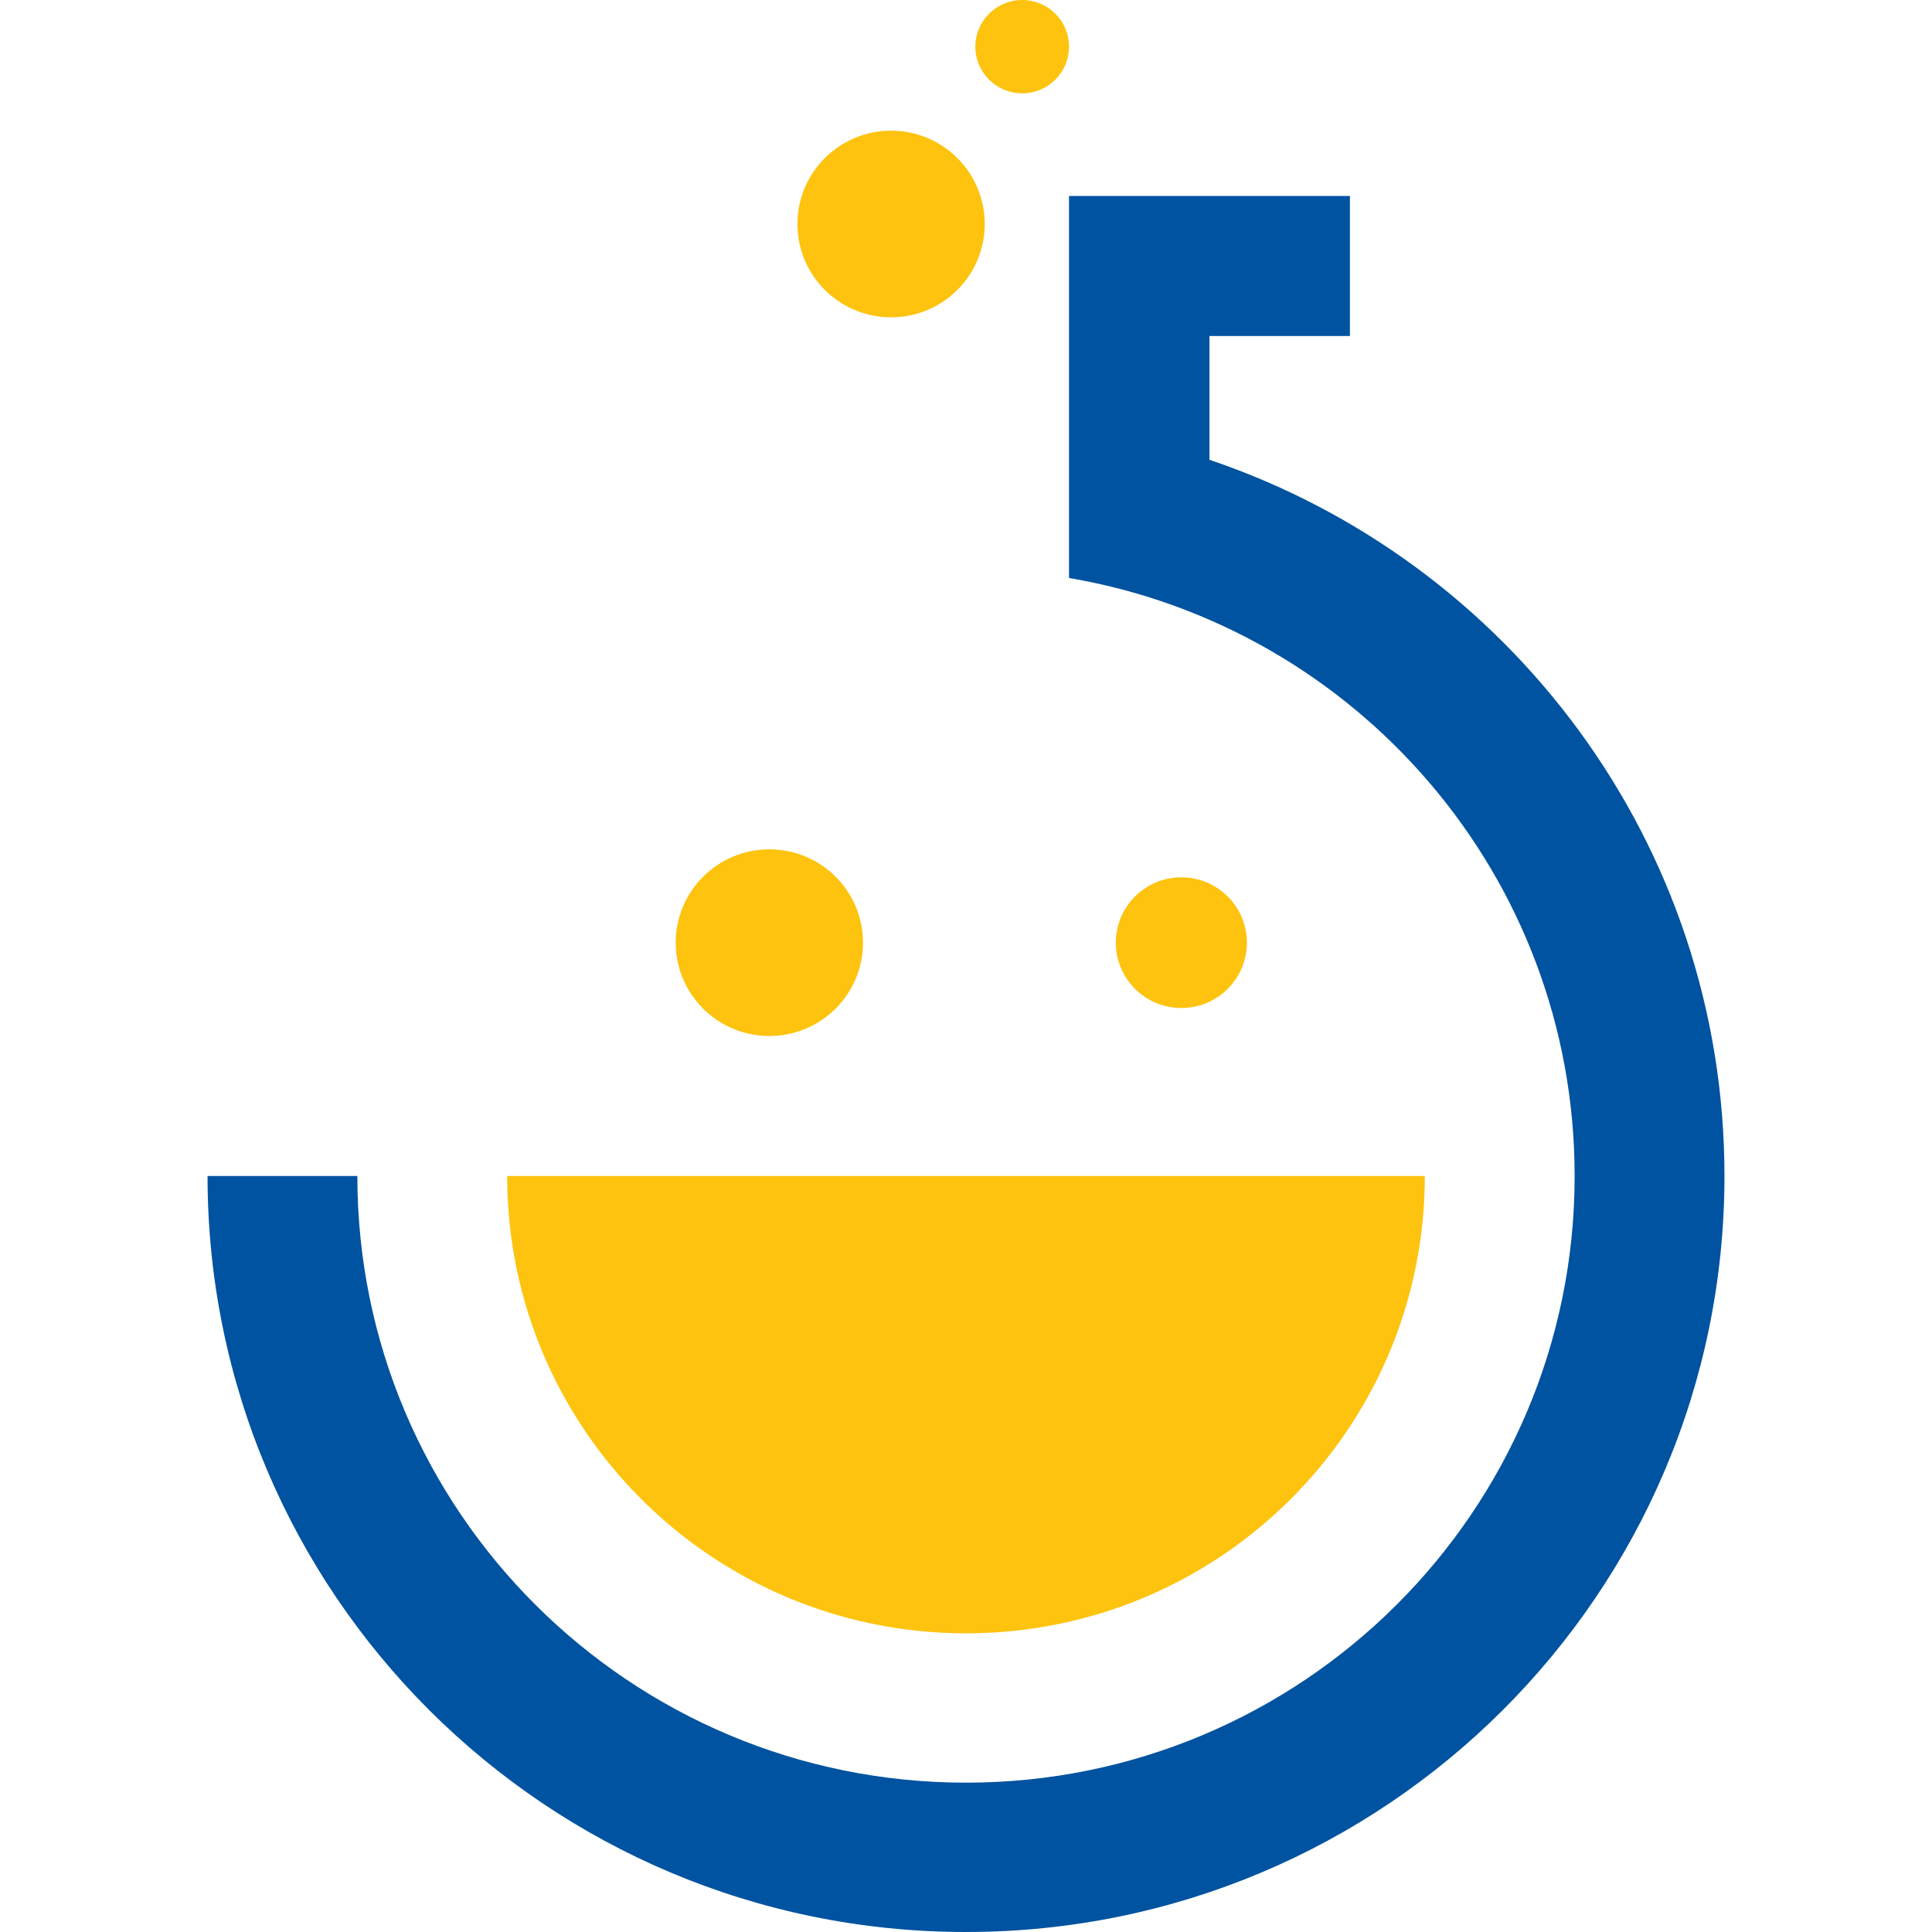
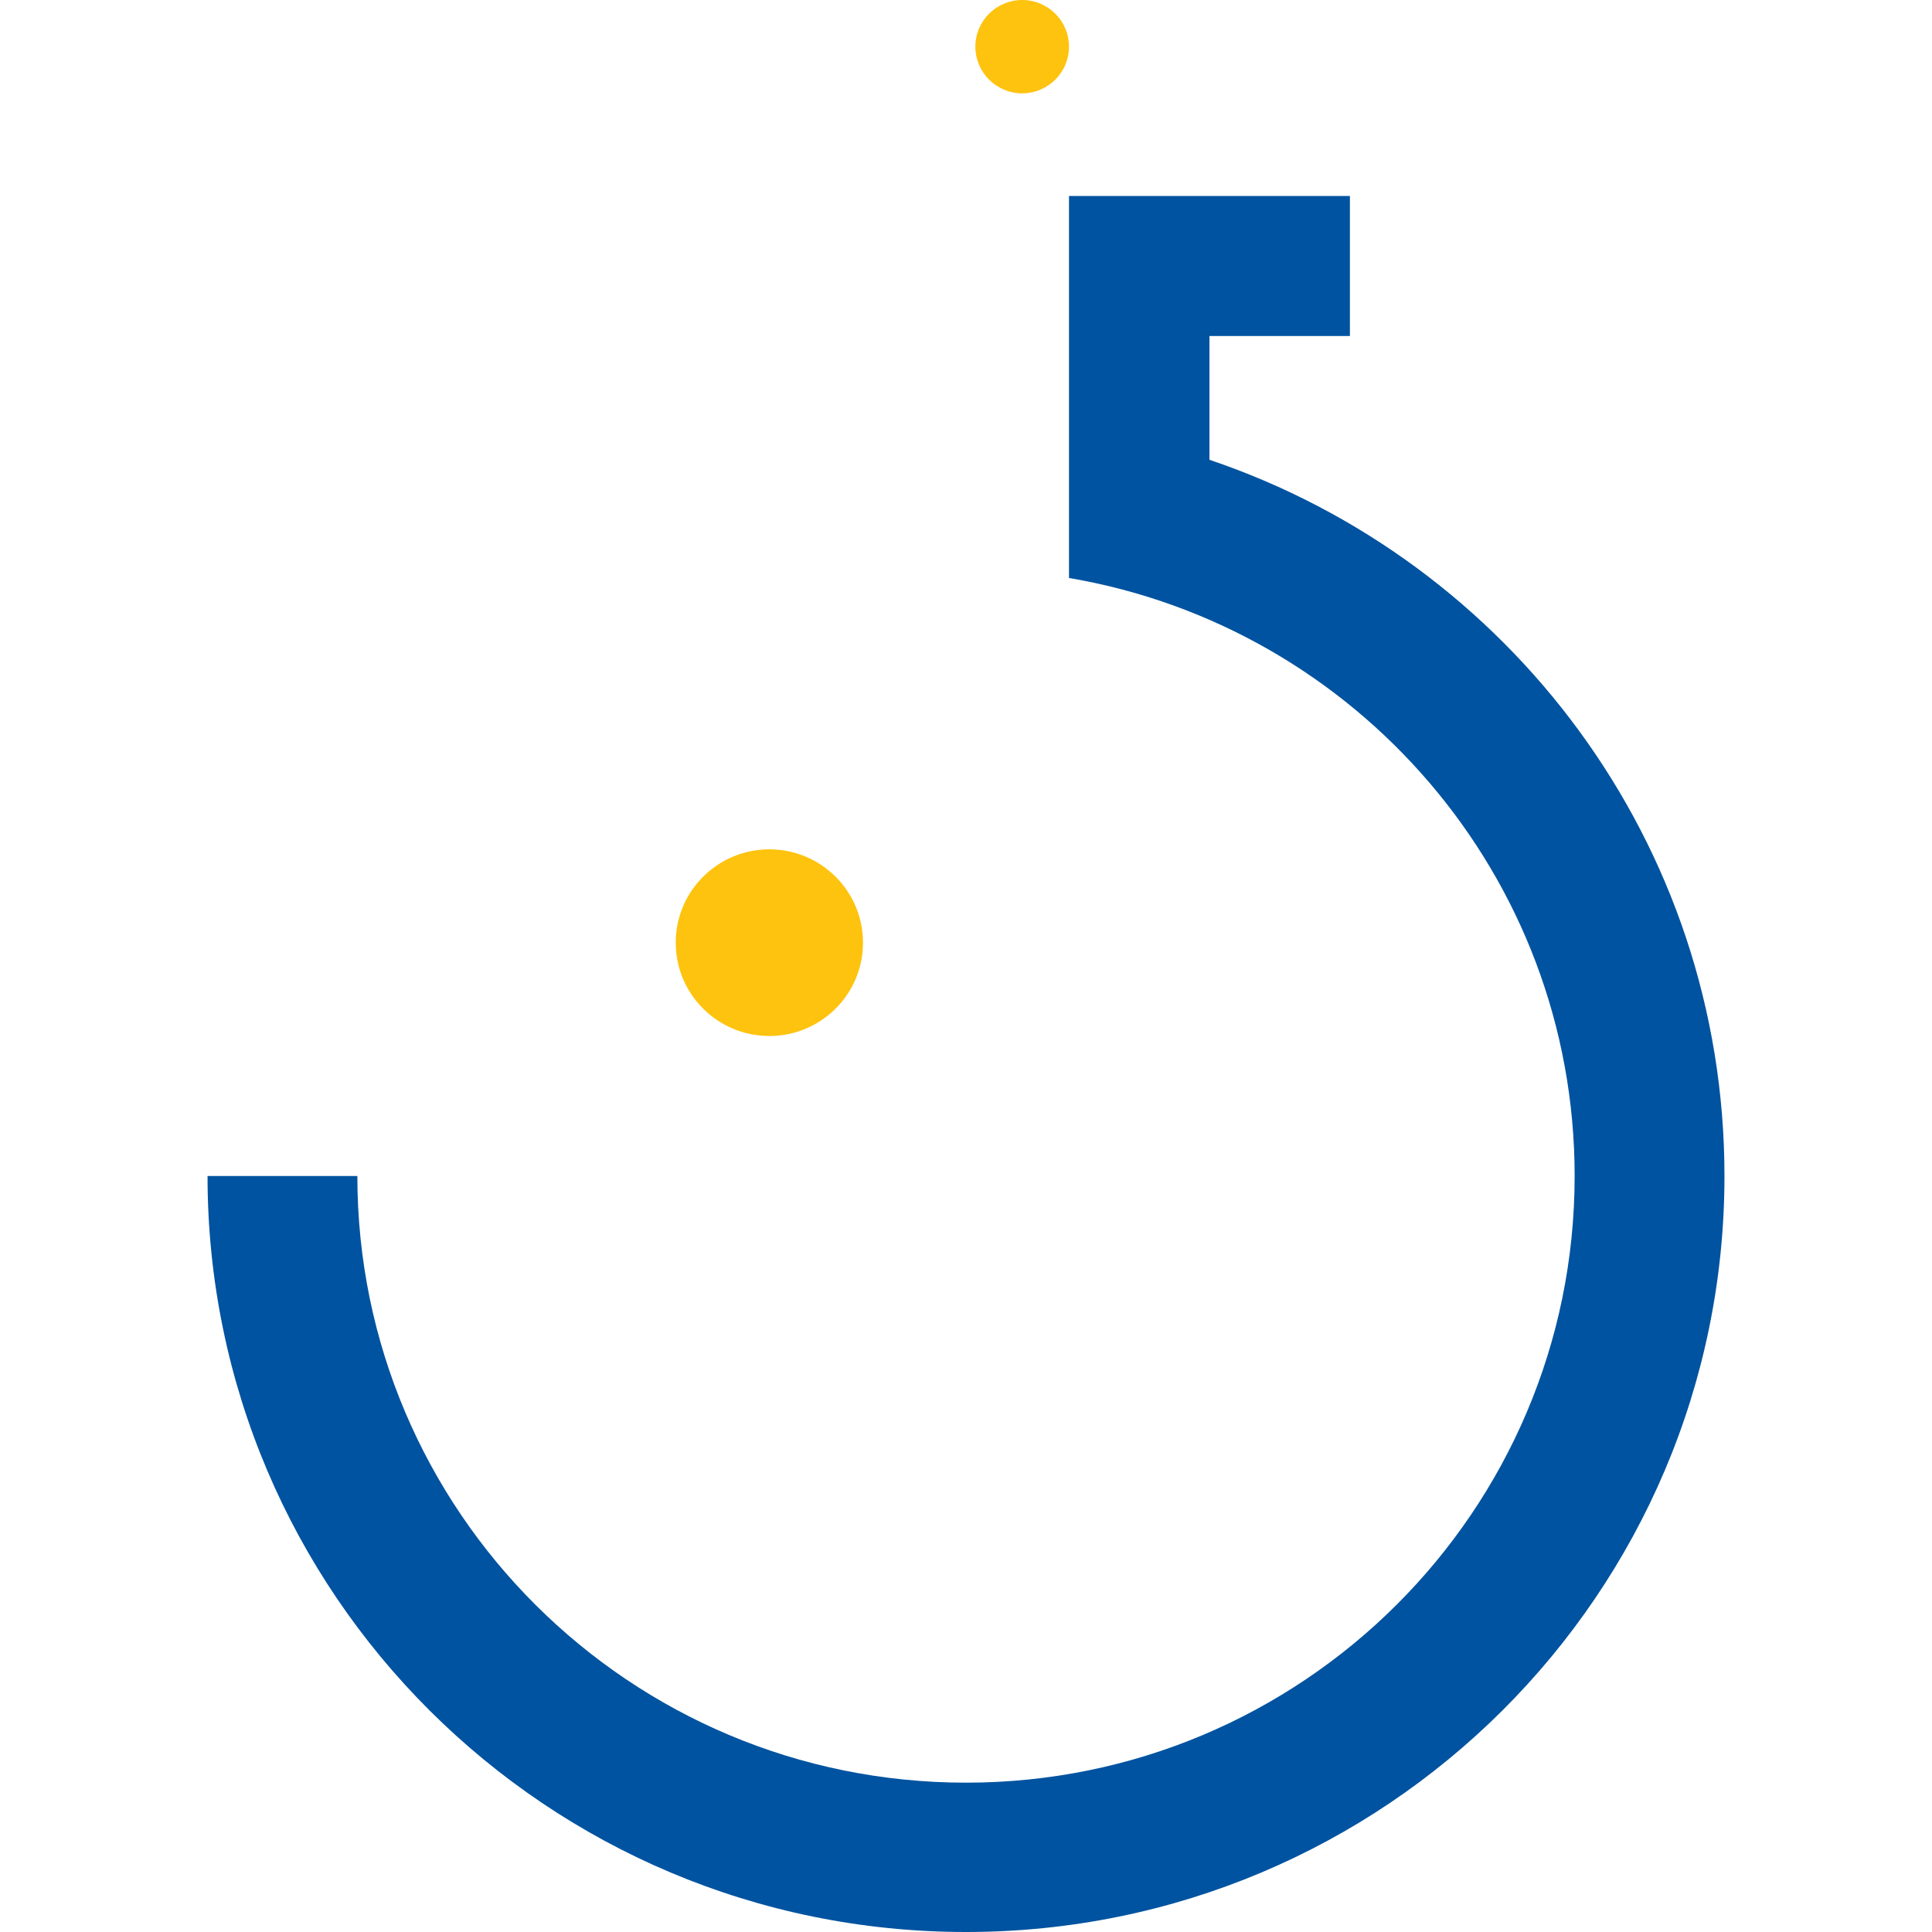
<svg xmlns="http://www.w3.org/2000/svg" width="512" height="512" viewBox="0 0 512 512" fill="none">
  <ellipse cx="270.889" cy="12.367" rx="12.407" ry="12.367" fill="#FEC30E" />
-   <ellipse cx="236.148" cy="59.362" rx="24.815" ry="24.734" fill="#FEC30E" />
  <ellipse cx="203.889" cy="249.817" rx="24.815" ry="24.734" fill="#FEC30E" />
-   <ellipse cx="313.074" cy="249.816" rx="17.37" ry="17.314" fill="#FEC30E" />
-   <path fill-rule="evenodd" clip-rule="evenodd" d="M134.407 311.652C134.407 311.652 134.407 311.652 134.407 311.652C134.407 378.588 188.846 432.85 256 432.85C323.154 432.85 377.593 378.588 377.593 311.652C377.593 311.652 377.593 311.652 377.593 311.652H134.407Z" fill="#FEC30E" />
  <path fill-rule="evenodd" clip-rule="evenodd" d="M283.296 51.942H320.518V51.942L357.741 51.942V89.044L320.518 89.044V121.849C399.88 148.642 457 223.498 457 311.652C457 422.301 367.009 512 256 512C144.991 512 55 422.301 55 311.652H94.704C94.704 400.444 166.918 472.425 256 472.425C345.082 472.425 417.296 400.444 417.296 311.652C417.296 232.133 359.378 166.098 283.296 153.172L283.296 150.879L283.296 113.136L283.296 89.044V51.942V51.942Z" fill="#0053A0" />
</svg>